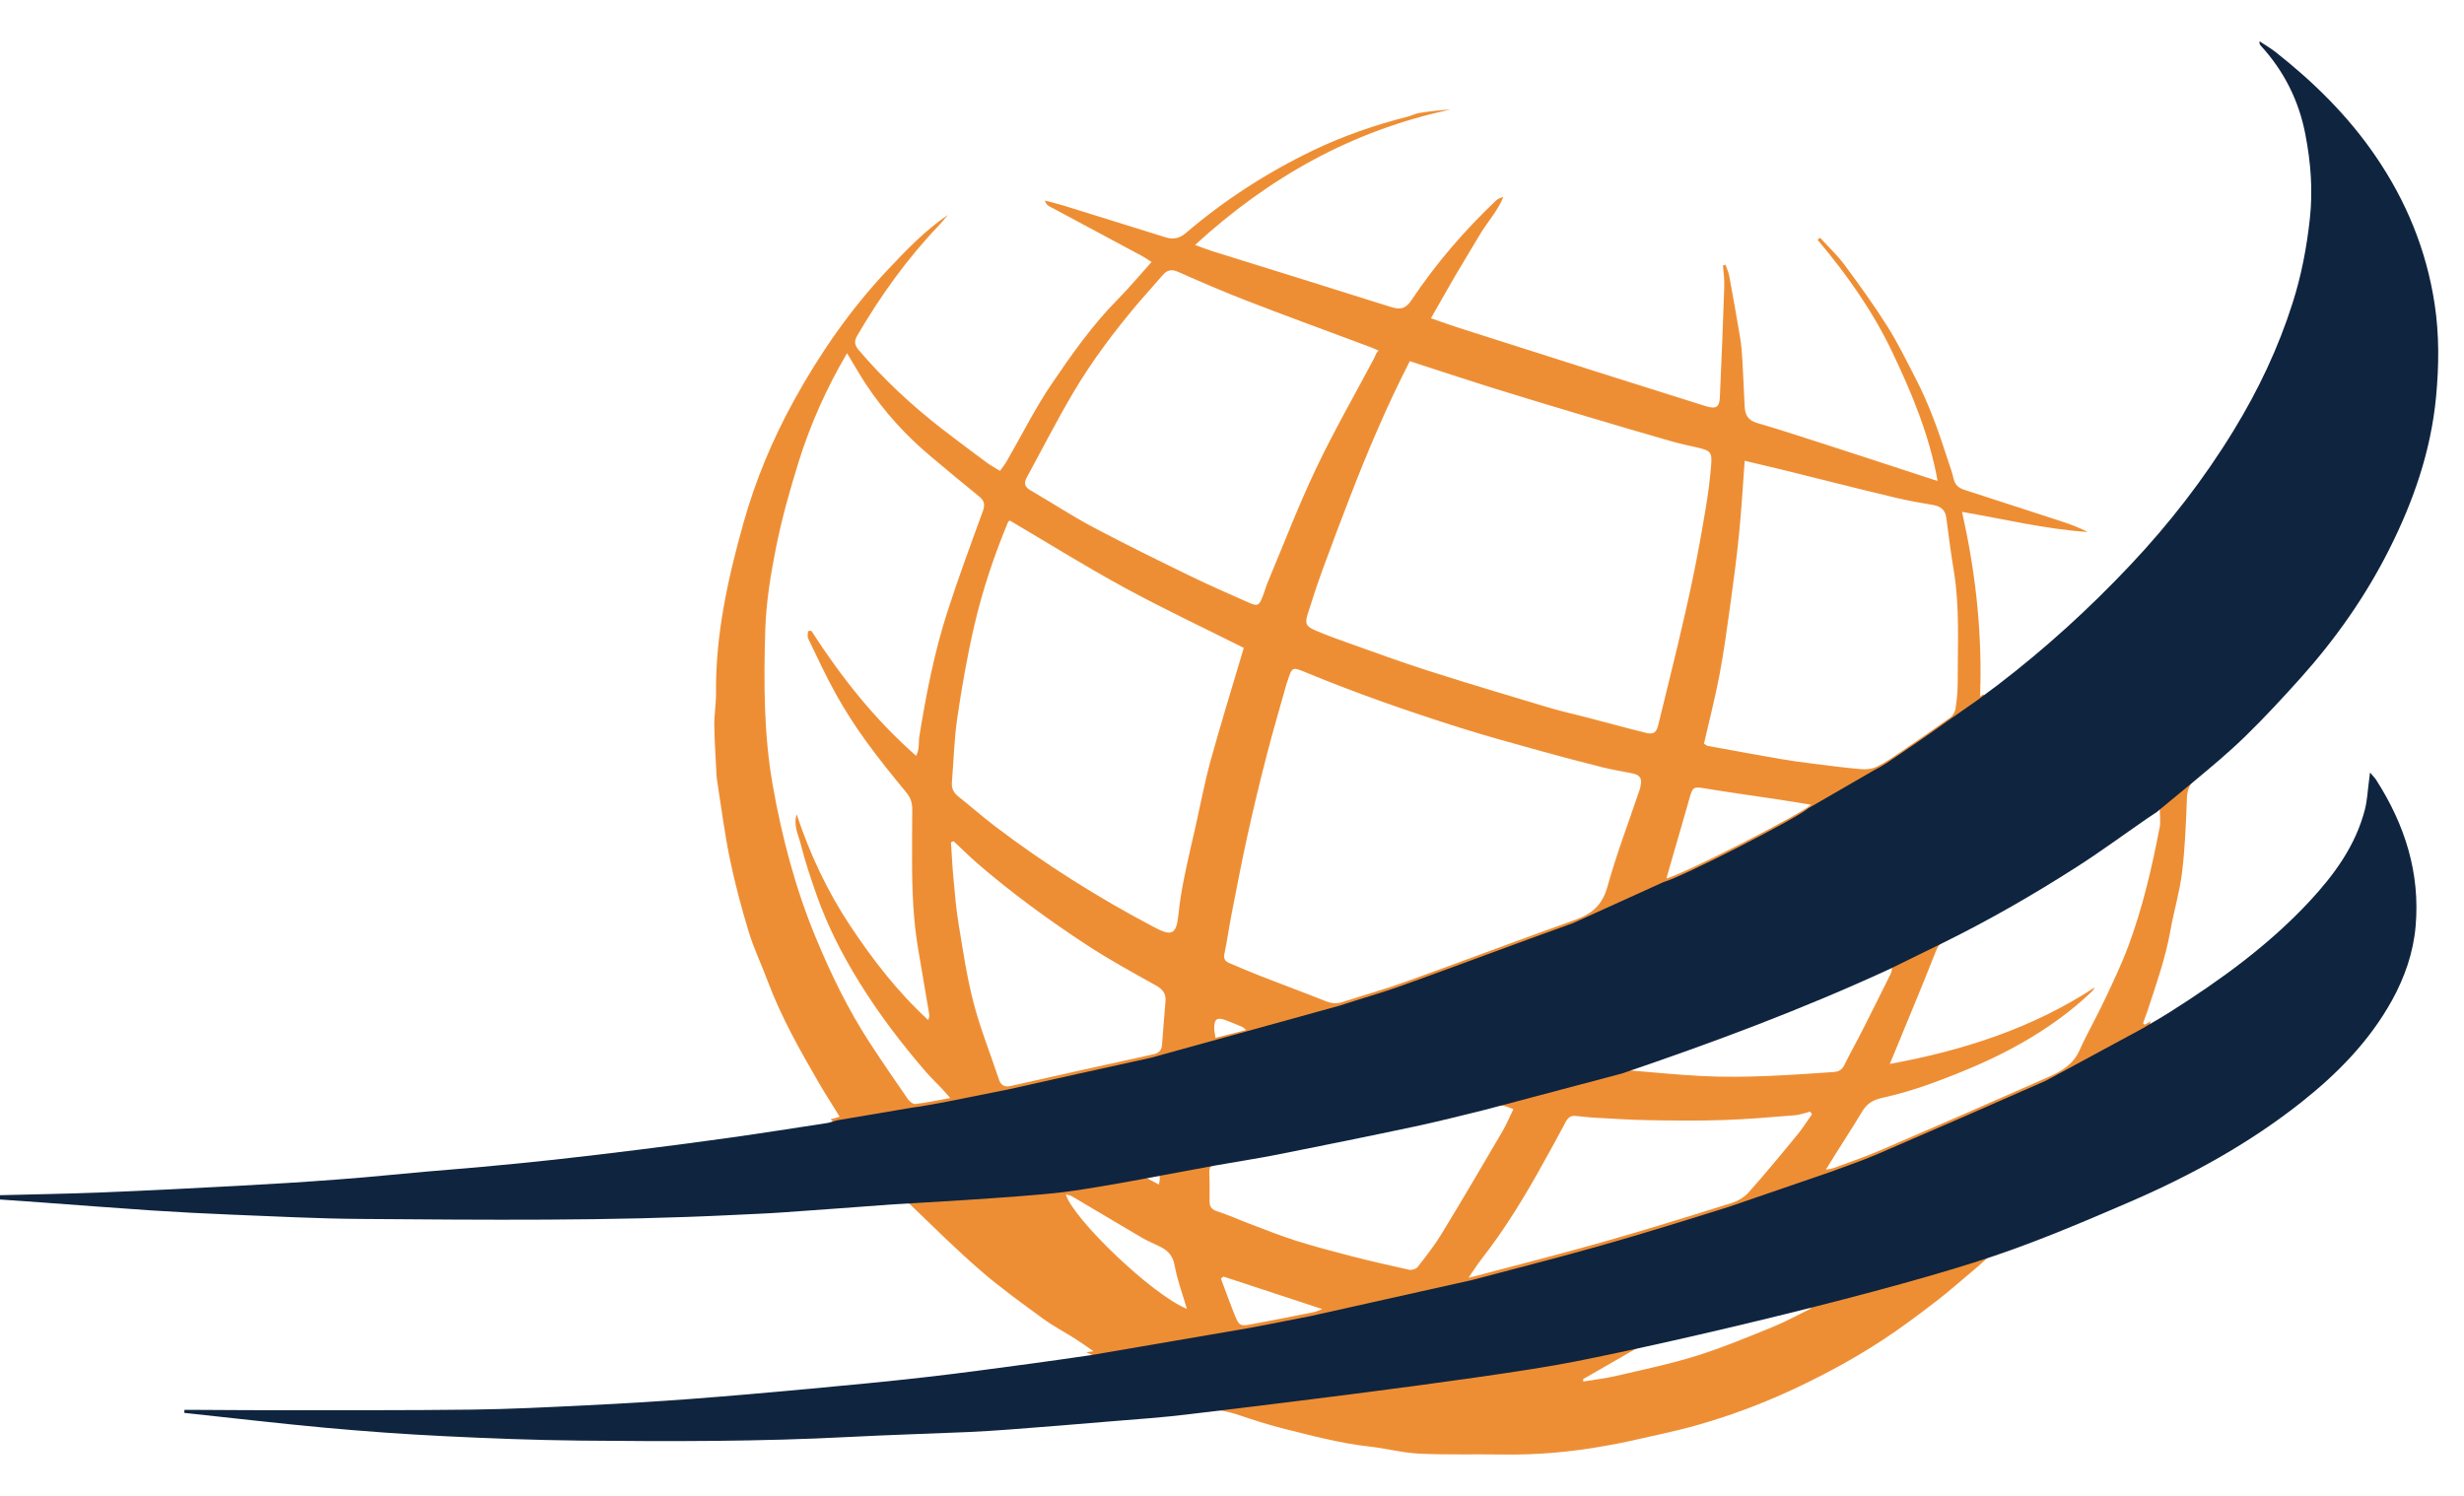
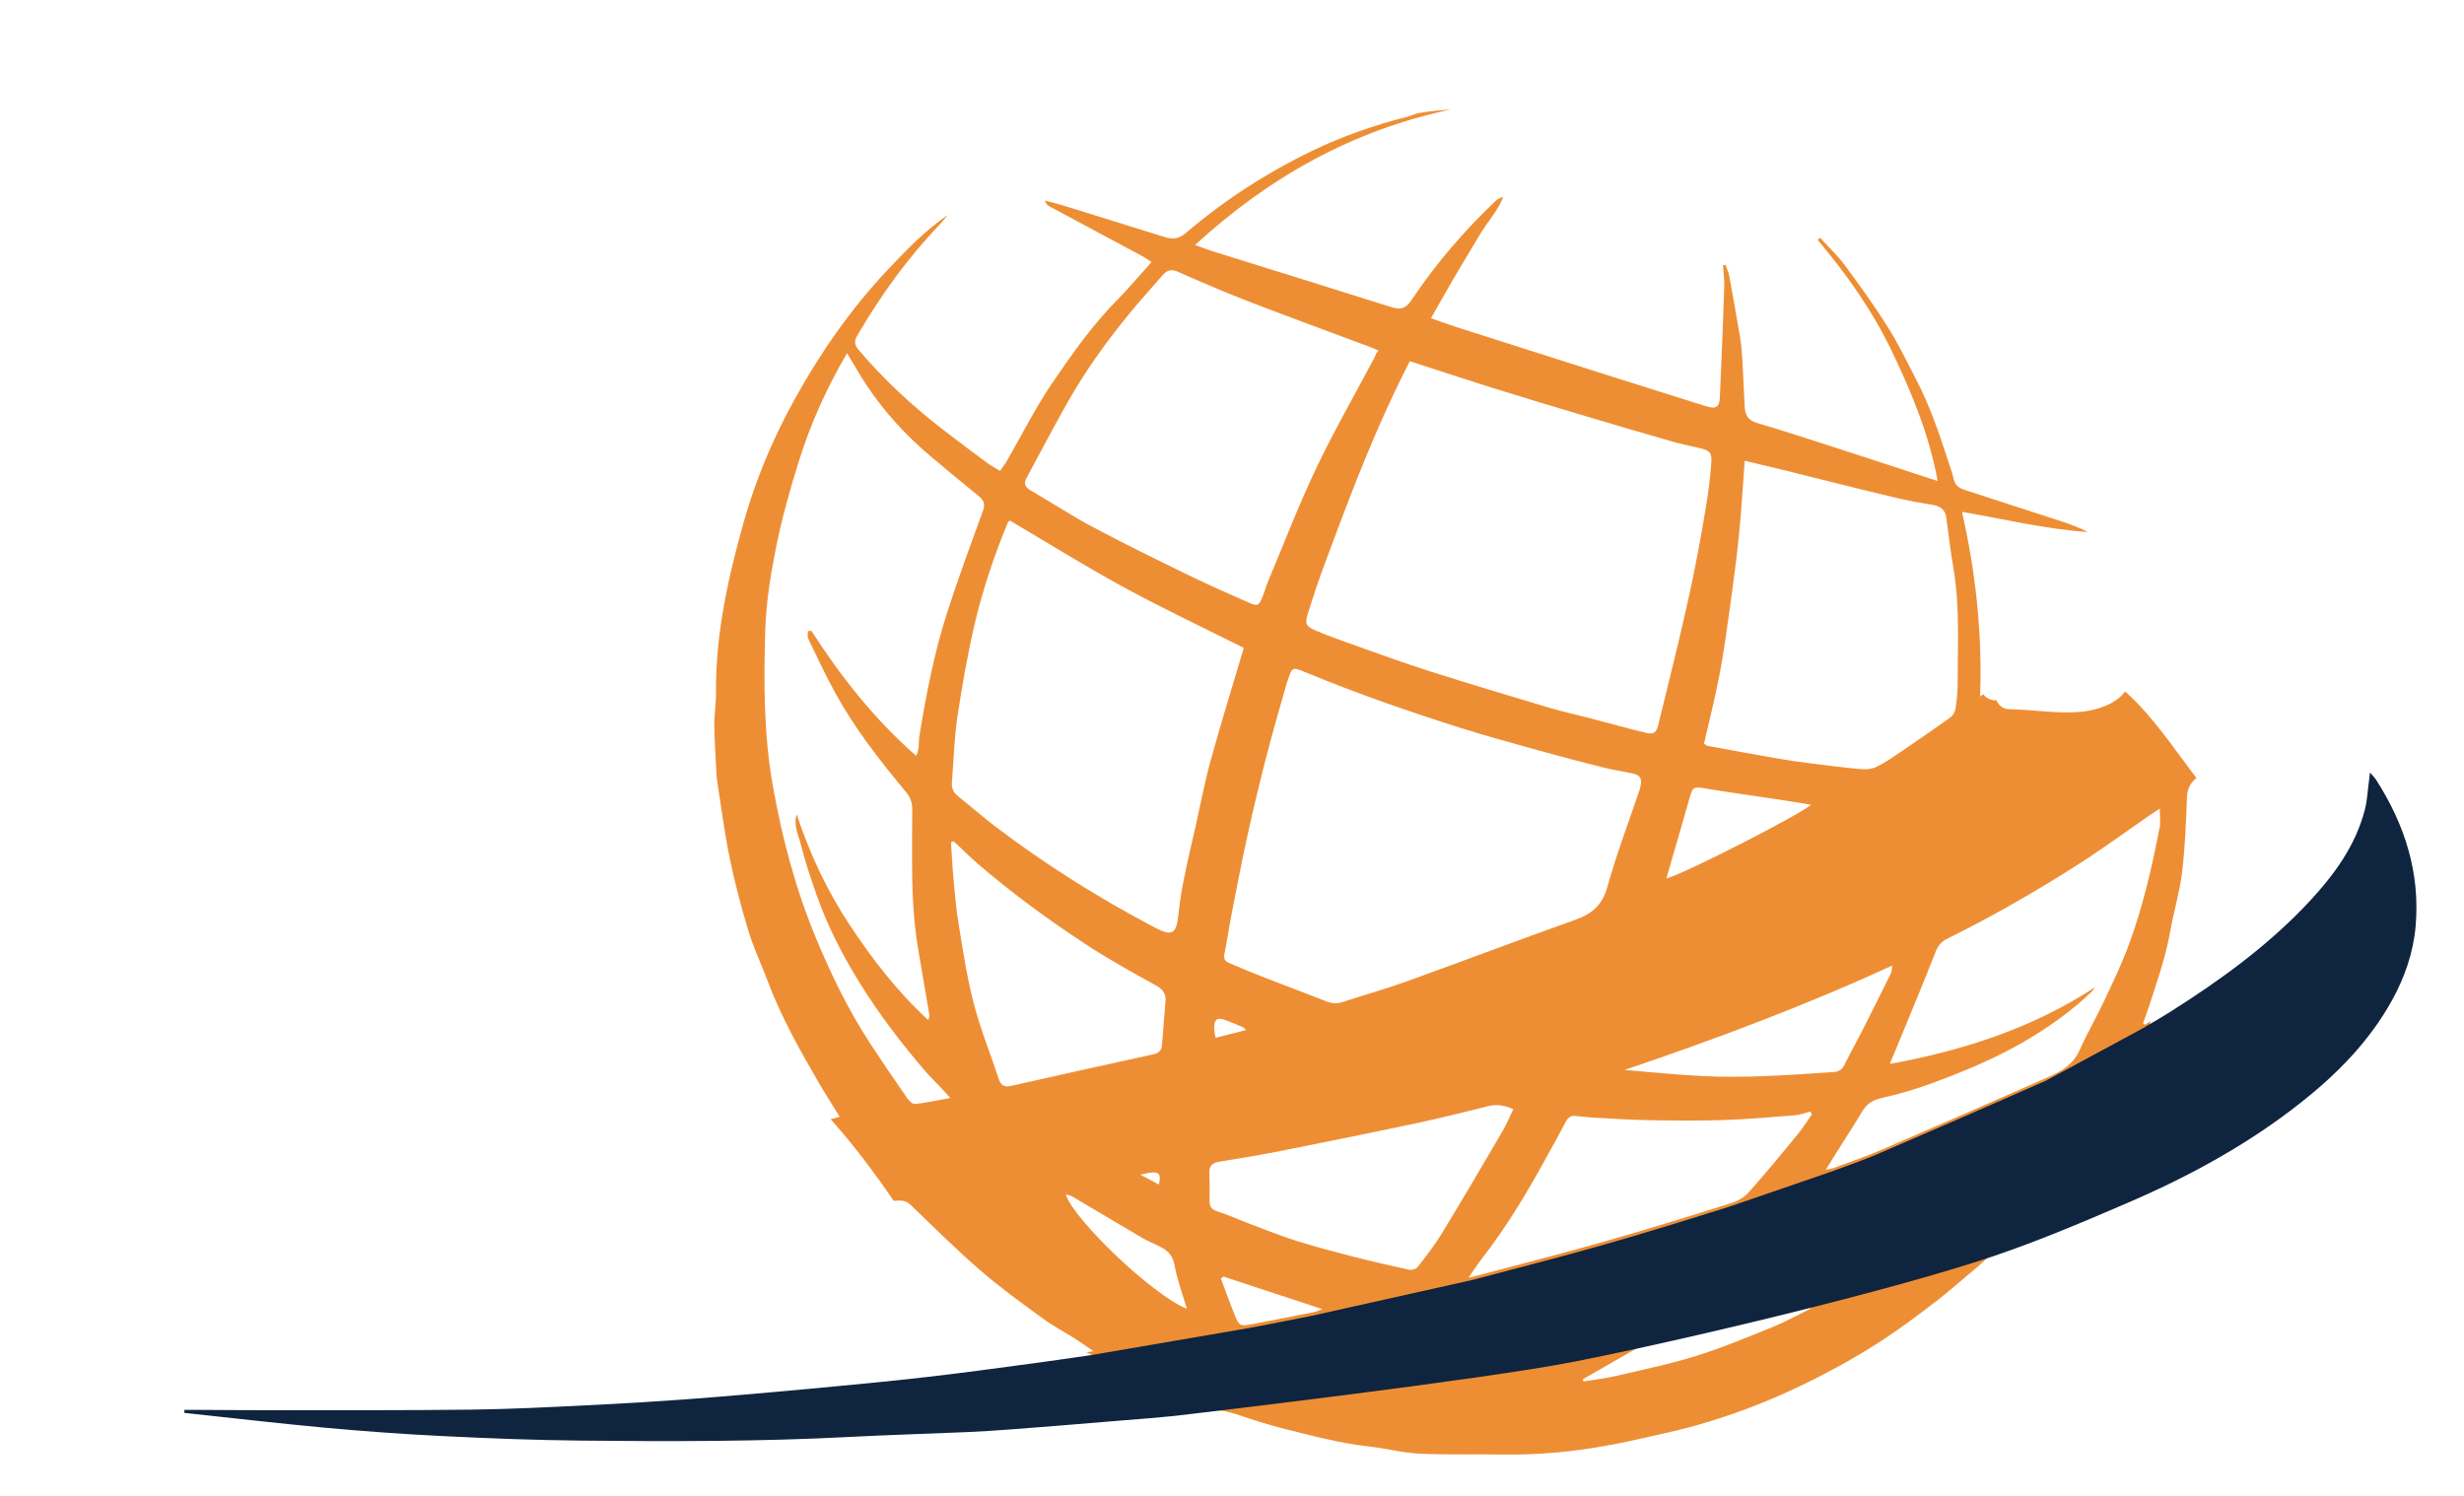
<svg xmlns="http://www.w3.org/2000/svg" width="56" height="34" viewBox="0 0 56 34" fill="none">
  <path d="M48.296 15.719C48.088 16.01 47.628 16.148 47.307 16.178C46.763 16.23 46.219 16.128 45.675 16.121C45.518 16.119 45.419 16.03 45.377 15.918C45.258 15.928 45.143 15.871 45.073 15.781C45.05 15.799 45.026 15.816 45.002 15.834C45.005 15.764 45.006 15.693 45.008 15.623C45.005 15.596 45.005 15.568 45.01 15.541C45.033 14.211 44.885 12.94 44.592 11.634C45.578 11.806 46.5 12.028 47.447 12.092C47.252 11.991 47.051 11.915 46.848 11.849C46.113 11.608 45.378 11.371 44.643 11.133C44.515 11.091 44.431 11.022 44.4 10.881C44.365 10.722 44.304 10.568 44.255 10.412C44.059 9.803 43.845 9.199 43.55 8.627C43.339 8.219 43.138 7.803 42.893 7.415C42.59 6.935 42.257 6.474 41.919 6.018C41.756 5.798 41.552 5.608 41.366 5.405C41.347 5.42 41.328 5.435 41.308 5.45C41.974 6.239 42.565 7.075 43.007 8.005C43.451 8.936 43.846 9.883 44.037 10.933C43.768 10.846 43.541 10.772 43.314 10.697C42.763 10.517 42.212 10.335 41.66 10.158C41.085 9.973 40.511 9.782 39.932 9.614C39.721 9.553 39.661 9.422 39.651 9.238C39.633 8.885 39.62 8.532 39.599 8.18C39.589 8.008 39.575 7.836 39.547 7.667C39.469 7.2 39.386 6.733 39.3 6.267C39.284 6.181 39.243 6.1 39.214 6.016C39.196 6.021 39.177 6.027 39.159 6.033C39.17 6.194 39.194 6.356 39.188 6.516C39.16 7.353 39.125 8.189 39.088 9.026C39.078 9.261 38.996 9.304 38.761 9.23C37.947 8.972 37.133 8.718 36.32 8.46C35.268 8.126 34.216 7.792 33.165 7.455C32.963 7.391 32.763 7.317 32.522 7.233C32.715 6.896 32.886 6.589 33.063 6.286C33.246 5.973 33.438 5.665 33.621 5.352C33.794 5.058 34.034 4.803 34.167 4.479C34.091 4.495 34.035 4.525 33.991 4.567C33.276 5.247 32.636 5.989 32.089 6.808C31.952 7.013 31.843 7.05 31.603 6.975C30.86 6.744 30.117 6.508 29.374 6.276C28.773 6.088 28.17 5.902 27.569 5.714C27.448 5.676 27.329 5.629 27.16 5.568C28.855 4.016 30.748 2.961 32.966 2.49C32.722 2.504 32.485 2.53 32.249 2.569C32.161 2.583 32.079 2.63 31.991 2.652C31.248 2.84 30.526 3.09 29.837 3.421C28.793 3.924 27.826 4.549 26.947 5.3C26.801 5.424 26.658 5.446 26.487 5.393C25.719 5.153 24.951 4.914 24.183 4.676C24.039 4.631 23.892 4.597 23.747 4.558C23.769 4.629 23.803 4.664 23.844 4.687C24.545 5.064 25.247 5.438 25.948 5.815C26.025 5.856 26.096 5.907 26.172 5.955C25.904 6.252 25.667 6.537 25.408 6.8C24.829 7.384 24.358 8.054 23.901 8.727C23.522 9.285 23.221 9.893 22.883 10.478C22.84 10.553 22.786 10.62 22.728 10.703C22.612 10.631 22.517 10.581 22.431 10.518C22.093 10.266 21.754 10.015 21.42 9.757C20.725 9.217 20.082 8.623 19.514 7.953C19.421 7.843 19.407 7.757 19.484 7.626C20.014 6.719 20.622 5.87 21.353 5.108C21.42 5.037 21.479 4.96 21.543 4.885C21.018 5.243 20.593 5.689 20.168 6.14C19.328 7.032 18.64 8.025 18.053 9.088C17.561 9.978 17.17 10.914 16.896 11.89C16.543 13.15 16.261 14.424 16.273 15.745C16.276 15.99 16.232 16.235 16.234 16.481C16.237 16.817 16.262 17.152 16.278 17.489C16.281 17.562 16.282 17.637 16.293 17.71C16.387 18.309 16.463 18.912 16.584 19.506C16.7 20.067 16.847 20.623 17.014 21.172C17.13 21.556 17.307 21.921 17.447 22.298C17.751 23.11 18.175 23.863 18.609 24.61C18.756 24.863 18.915 25.108 19.083 25.382C18.993 25.407 18.935 25.429 18.879 25.44C19.402 26.025 19.871 26.649 20.311 27.295C20.334 27.293 20.358 27.291 20.381 27.29C20.5 27.281 20.601 27.295 20.698 27.389C21.223 27.894 21.74 28.407 22.29 28.883C22.738 29.272 23.224 29.62 23.704 29.971C23.937 30.142 24.197 30.277 24.442 30.433C24.571 30.514 24.695 30.605 24.853 30.713C24.797 30.721 24.744 30.729 24.69 30.736C25.297 31.016 25.868 31.383 26.414 31.777C26.742 31.791 27.067 31.861 27.348 32.032C27.635 32.026 27.907 32.078 28.182 32.172C28.495 32.278 28.811 32.38 29.131 32.461C29.791 32.627 30.448 32.805 31.129 32.88C31.507 32.922 31.881 33.023 32.26 33.041C32.891 33.07 33.524 33.05 34.155 33.06C34.94 33.072 35.718 33.003 36.49 32.862C36.66 32.831 36.832 32.801 37.001 32.763C37.527 32.642 38.057 32.538 38.575 32.391C39.303 32.184 40.01 31.922 40.698 31.604C41.422 31.269 42.121 30.894 42.786 30.458C43.201 30.186 43.599 29.888 43.993 29.585C44.307 29.345 44.601 29.079 44.906 28.827C45.064 28.697 45.207 28.527 45.389 28.453C45.481 28.414 45.574 28.378 45.666 28.341C46.803 26.82 47.747 25.177 48.656 23.516C48.707 23.422 48.778 23.373 48.854 23.356C48.861 23.308 48.87 23.262 48.876 23.214C48.833 23.24 48.79 23.265 48.747 23.291C48.733 23.279 48.719 23.269 48.705 23.258C48.739 23.162 48.777 23.067 48.809 22.97C49.005 22.371 49.216 21.777 49.327 21.153C49.405 20.711 49.538 20.275 49.592 19.83C49.66 19.27 49.682 18.703 49.703 18.139C49.71 17.943 49.769 17.809 49.918 17.682C49.395 16.996 48.916 16.264 48.295 15.714L48.296 15.719ZM39.08 15.335C39.182 14.797 39.255 14.253 39.33 13.71C39.404 13.176 39.475 12.641 39.527 12.104C39.581 11.569 39.61 11.033 39.652 10.473C39.959 10.546 40.225 10.607 40.489 10.672C40.866 10.765 41.242 10.861 41.619 10.954C42.118 11.078 42.617 11.204 43.118 11.321C43.385 11.383 43.654 11.432 43.925 11.476C44.103 11.505 44.211 11.585 44.234 11.77C44.287 12.168 44.337 12.567 44.403 12.963C44.543 13.812 44.491 14.666 44.493 15.52C44.493 15.716 44.473 15.913 44.444 16.107C44.433 16.178 44.386 16.264 44.328 16.306C43.958 16.572 43.583 16.829 43.206 17.085C43.028 17.206 42.85 17.331 42.658 17.425C42.554 17.477 42.419 17.492 42.302 17.483C41.938 17.452 41.576 17.404 41.213 17.359C40.958 17.327 40.703 17.293 40.45 17.249C39.902 17.154 39.355 17.053 38.809 16.953C38.787 16.948 38.768 16.929 38.727 16.903C38.846 16.383 38.98 15.863 39.08 15.335ZM27.939 21.89C27.845 21.851 27.803 21.792 27.828 21.677C27.891 21.381 27.931 21.081 27.989 20.784C28.107 20.181 28.221 19.578 28.354 18.979C28.488 18.371 28.634 17.764 28.79 17.161C28.931 16.613 29.092 16.07 29.245 15.524C29.25 15.508 29.258 15.494 29.263 15.478C29.364 15.16 29.366 15.154 29.673 15.281C30.825 15.758 32.001 16.167 33.19 16.543C33.797 16.735 34.415 16.902 35.029 17.073C35.492 17.202 35.957 17.324 36.423 17.441C36.648 17.498 36.879 17.533 37.106 17.58C37.224 17.604 37.31 17.658 37.296 17.797C37.286 17.845 37.283 17.896 37.267 17.942C37.019 18.679 36.74 19.407 36.532 20.156C36.419 20.563 36.191 20.767 35.812 20.903C34.52 21.364 33.237 21.85 31.946 22.315C31.477 22.484 30.995 22.618 30.521 22.773C30.387 22.818 30.268 22.811 30.136 22.758C29.651 22.565 29.161 22.385 28.675 22.195C28.428 22.099 28.183 21.994 27.939 21.89H27.939ZM28.322 23.412C28.074 23.475 27.862 23.529 27.626 23.589C27.612 23.491 27.595 23.429 27.595 23.367C27.596 23.162 27.662 23.116 27.855 23.187C27.985 23.236 28.113 23.291 28.241 23.345C28.256 23.351 28.266 23.365 28.322 23.412H28.322ZM43.006 21.947C42.993 22.03 42.997 22.079 42.978 22.117C42.764 22.551 42.548 22.985 42.329 23.416C42.196 23.679 42.05 23.936 41.92 24.201C41.867 24.311 41.798 24.358 41.673 24.367C40.678 24.434 39.681 24.508 38.683 24.458C38.096 24.429 37.51 24.367 36.923 24.319C38.987 23.619 41.009 22.866 43.005 21.946L43.006 21.947ZM37.873 19.967C37.925 19.786 37.969 19.627 38.016 19.468C38.142 19.029 38.273 18.59 38.396 18.15C38.471 17.879 38.486 17.875 38.775 17.924C39.297 18.011 39.822 18.082 40.346 18.161C40.621 18.202 40.896 18.248 41.163 18.291C40.948 18.493 38.328 19.841 37.874 19.967H37.873ZM32.04 8.209C32.668 8.412 33.274 8.614 33.883 8.805C34.604 9.03 35.327 9.247 36.051 9.463C36.702 9.658 37.354 9.849 38.007 10.036C38.198 10.091 38.393 10.13 38.587 10.175C38.87 10.24 38.912 10.275 38.891 10.555C38.866 10.881 38.824 11.206 38.77 11.529C38.683 12.054 38.589 12.579 38.482 13.1C38.373 13.63 38.25 14.157 38.126 14.684C37.984 15.281 37.833 15.876 37.689 16.472C37.647 16.647 37.587 16.701 37.408 16.657C36.965 16.549 36.527 16.427 36.086 16.312C35.79 16.234 35.489 16.17 35.196 16.082C34.275 15.806 33.354 15.532 32.438 15.239C31.822 15.042 31.215 14.817 30.605 14.601C30.371 14.518 30.137 14.432 29.908 14.335C29.683 14.24 29.651 14.177 29.721 13.955C29.829 13.61 29.942 13.267 30.066 12.927C30.267 12.38 30.473 11.835 30.683 11.291C31.086 10.25 31.521 9.223 32.041 8.209L32.04 8.209ZM23.334 10.856C23.68 10.22 24.01 9.575 24.376 8.951C24.807 8.218 25.318 7.538 25.869 6.888C26.05 6.675 26.241 6.468 26.423 6.255C26.522 6.14 26.621 6.111 26.772 6.178C27.288 6.406 27.806 6.631 28.332 6.834C29.182 7.164 30.04 7.477 30.894 7.796C30.987 7.831 31.081 7.864 31.174 7.9C31.227 7.921 31.279 7.946 31.331 7.969C31.314 7.989 31.298 8.009 31.281 8.029C31.261 8.073 31.243 8.119 31.22 8.162C30.781 8.99 30.313 9.803 29.911 10.649C29.513 11.486 29.181 12.354 28.822 13.21C28.771 13.331 28.737 13.459 28.688 13.581C28.613 13.766 28.575 13.783 28.388 13.7C27.941 13.502 27.491 13.306 27.051 13.092C26.313 12.732 25.576 12.372 24.851 11.987C24.361 11.727 23.896 11.421 23.416 11.142C23.285 11.066 23.268 10.976 23.334 10.855V10.856ZM20.799 25.093C20.746 25.099 20.666 25.029 20.628 24.974C20.333 24.548 20.039 24.12 19.757 23.686C19.275 22.945 18.89 22.151 18.552 21.34C18.086 20.221 17.777 19.059 17.565 17.864C17.356 16.688 17.357 15.508 17.392 14.328C17.411 13.693 17.515 13.055 17.64 12.429C17.771 11.779 17.952 11.136 18.15 10.501C18.417 9.645 18.782 8.827 19.251 8.028C19.404 8.28 19.539 8.521 19.692 8.751C20.096 9.359 20.584 9.895 21.145 10.366C21.512 10.675 21.88 10.983 22.253 11.284C22.376 11.383 22.39 11.475 22.335 11.625C22.056 12.389 21.774 13.152 21.525 13.927C21.231 14.844 21.048 15.787 20.894 16.737C20.882 16.809 20.887 16.884 20.88 16.958C20.873 17.027 20.862 17.097 20.822 17.18C19.875 16.35 19.112 15.381 18.439 14.337C18.414 14.339 18.389 14.342 18.364 14.344C18.364 14.4 18.345 14.466 18.367 14.512C18.574 14.94 18.773 15.374 19.005 15.789C19.209 16.154 19.438 16.509 19.685 16.85C19.974 17.25 20.287 17.634 20.601 18.016C20.699 18.135 20.734 18.255 20.733 18.4C20.729 18.787 20.729 19.173 20.729 19.559C20.729 20.233 20.754 20.905 20.867 21.57C20.952 22.063 21.036 22.556 21.118 23.05C21.125 23.089 21.119 23.129 21.095 23.184C20.401 22.548 19.833 21.812 19.318 21.034C18.802 20.255 18.407 19.417 18.106 18.509C18.027 18.768 18.147 18.98 18.2 19.192C18.297 19.581 18.426 19.963 18.559 20.343C18.805 21.043 19.142 21.7 19.533 22.332C19.977 23.049 20.486 23.717 21.037 24.356C21.15 24.486 21.276 24.607 21.396 24.733C21.451 24.791 21.503 24.852 21.598 24.957C21.298 25.011 21.05 25.065 20.799 25.094V25.093ZM22.973 24.683C22.811 24.719 22.742 24.655 22.697 24.517C22.505 23.941 22.277 23.374 22.125 22.787C21.972 22.202 21.886 21.599 21.786 21.001C21.73 20.661 21.702 20.318 21.67 19.975C21.644 19.7 21.632 19.423 21.613 19.146C21.634 19.138 21.654 19.13 21.674 19.121C21.854 19.289 22.028 19.463 22.214 19.625C22.997 20.301 23.834 20.911 24.7 21.479C25.204 21.81 25.736 22.101 26.265 22.395C26.422 22.483 26.505 22.579 26.488 22.762C26.457 23.096 26.437 23.431 26.408 23.766C26.398 23.877 26.327 23.939 26.215 23.963C25.134 24.201 24.052 24.439 22.973 24.683ZM26.339 26.924C26.205 26.853 26.078 26.786 25.916 26.699C26.329 26.598 26.402 26.637 26.339 26.924ZM24.224 27.149C24.278 27.165 24.326 27.169 24.364 27.192C24.899 27.507 25.431 27.827 25.966 28.14C26.102 28.219 26.251 28.276 26.391 28.349C26.56 28.437 26.658 28.557 26.696 28.763C26.755 29.088 26.873 29.403 26.974 29.748C26.185 29.434 24.38 27.694 24.224 27.149ZM27.176 18.767C27.089 19.152 26.997 19.534 26.919 19.921C26.862 20.2 26.813 20.483 26.785 20.767C26.738 21.236 26.644 21.293 26.235 21.077C24.963 20.407 23.75 19.645 22.608 18.776C22.325 18.56 22.058 18.324 21.779 18.103C21.671 18.017 21.623 17.918 21.634 17.783C21.674 17.293 21.686 16.799 21.757 16.314C21.86 15.616 21.981 14.92 22.14 14.233C22.326 13.425 22.59 12.637 22.909 11.869C22.914 11.856 22.933 11.847 22.951 11.831C23.816 12.341 24.671 12.875 25.555 13.356C26.441 13.838 27.356 14.268 28.268 14.726C28.009 15.602 27.748 16.44 27.515 17.285C27.38 17.773 27.287 18.273 27.176 18.767V18.767ZM29.864 29.823C29.39 29.918 28.916 30.01 28.442 30.1C28.191 30.148 28.161 30.134 28.066 29.9C27.954 29.623 27.853 29.341 27.748 29.061C27.767 29.046 27.787 29.031 27.806 29.016C28.544 29.259 29.282 29.502 30.052 29.755C29.978 29.783 29.923 29.812 29.865 29.823L29.864 29.823ZM32.766 28.041C32.604 28.307 32.408 28.555 32.217 28.801C32.183 28.845 32.085 28.873 32.028 28.861C31.592 28.766 31.157 28.666 30.724 28.555C30.299 28.445 29.875 28.333 29.458 28.202C29.102 28.089 28.755 27.95 28.406 27.818C28.159 27.725 27.917 27.614 27.665 27.533C27.537 27.491 27.49 27.428 27.49 27.305C27.491 27.091 27.495 26.878 27.484 26.665C27.476 26.498 27.558 26.431 27.713 26.405C28.181 26.328 28.648 26.252 29.114 26.159C30.15 25.953 31.185 25.744 32.217 25.524C32.755 25.411 33.286 25.275 33.819 25.143C34.014 25.095 34.193 25.117 34.394 25.213C34.308 25.39 34.239 25.555 34.15 25.709C33.693 26.489 33.236 27.269 32.765 28.042L32.766 28.041ZM40.304 30.155C39.729 30.388 39.154 30.63 38.563 30.815C37.964 31.002 37.346 31.13 36.734 31.273C36.487 31.331 36.233 31.359 35.983 31.401C35.982 31.383 35.98 31.365 35.98 31.346C36.394 31.108 36.808 30.869 37.223 30.632C37.286 30.596 37.354 30.56 37.424 30.544C38.648 30.267 39.873 29.992 41.097 29.718C41.104 29.717 41.113 29.722 41.165 29.738C40.858 29.888 40.588 30.039 40.303 30.155H40.304ZM40.84 25.802C40.48 26.242 40.118 26.68 39.739 27.105C39.641 27.216 39.489 27.303 39.346 27.347C38.385 27.648 37.424 27.947 36.455 28.222C35.487 28.497 34.51 28.745 33.537 29.004C33.498 29.014 33.458 29.023 33.375 29.043C33.485 28.884 33.569 28.75 33.665 28.626C34.215 27.922 34.675 27.163 35.102 26.384C35.265 26.088 35.431 25.795 35.587 25.496C35.637 25.402 35.7 25.356 35.802 25.364C35.952 25.376 36.1 25.398 36.249 25.405C36.656 25.427 37.063 25.454 37.471 25.461C38.038 25.47 38.605 25.477 39.171 25.458C39.711 25.44 40.25 25.393 40.788 25.35C40.907 25.341 41.023 25.295 41.14 25.266C41.154 25.286 41.167 25.307 41.181 25.327C41.069 25.486 40.965 25.652 40.841 25.803L40.84 25.802ZM49.081 18.813C48.907 19.724 48.697 20.628 48.373 21.499C48.216 21.921 48.02 22.329 47.828 22.737C47.646 23.122 47.432 23.493 47.258 23.881C47.116 24.195 46.849 24.35 46.56 24.478C45.291 25.038 44.02 25.594 42.745 26.142C42.394 26.294 42.03 26.415 41.672 26.549C41.635 26.563 41.595 26.565 41.496 26.586C41.596 26.424 41.67 26.305 41.745 26.186C41.937 25.88 42.136 25.576 42.321 25.265C42.426 25.09 42.562 25.002 42.769 24.956C43.156 24.868 43.541 24.758 43.912 24.62C44.621 24.359 45.319 24.069 45.974 23.692C46.543 23.364 47.075 22.987 47.547 22.532C47.574 22.506 47.592 22.47 47.613 22.44C46.2 23.365 44.648 23.871 42.95 24.183C43.026 24 43.08 23.869 43.134 23.739C43.42 23.041 43.713 22.346 43.988 21.643C44.044 21.501 44.113 21.407 44.249 21.34C45.285 20.828 46.285 20.253 47.257 19.631C47.801 19.282 48.322 18.899 48.855 18.532C48.921 18.486 48.988 18.442 49.086 18.377C49.086 18.548 49.107 18.686 49.083 18.816L49.081 18.813Z" fill="#EE8E34" />
-   <path d="M55.332 6.907C55.146 5.686 54.687 4.565 53.985 3.542C53.364 2.634 52.589 1.87 51.725 1.189C51.609 1.097 51.478 1.022 51.354 0.939C51.348 0.989 51.358 1.012 51.374 1.03C51.908 1.61 52.248 2.287 52.395 3.056C52.517 3.688 52.568 4.321 52.497 4.967C52.426 5.624 52.303 6.268 52.102 6.895C51.779 7.91 51.326 8.866 50.767 9.78C50.093 10.884 49.306 11.899 48.42 12.839C47.489 13.828 46.485 14.742 45.402 15.57C45.266 15.674 45.128 15.775 44.936 15.917L44.262 16.388C43.892 16.654 43.517 16.911 43.14 17.167C42.962 17.288 42.784 17.413 42.592 17.507L41.096 18.372C40.881 18.575 38.261 19.923 37.807 20.049L35.746 20.984C34.454 21.446 33.171 21.931 31.88 22.396C31.411 22.565 30.929 22.699 30.455 22.855L26.15 24.044C25.068 24.282 23.987 24.52 22.907 24.764L21.532 25.038C21.233 25.091 20.984 25.145 20.733 25.175L19.019 25.465C18.917 25.493 18.856 25.518 18.793 25.527C18.061 25.639 17.329 25.755 16.596 25.858C15.92 25.954 15.242 26.041 14.565 26.126C13.913 26.208 13.26 26.286 12.607 26.358C12.061 26.419 11.514 26.47 10.967 26.521C10.545 26.56 10.121 26.592 9.699 26.629C9.027 26.689 8.357 26.758 7.685 26.808C6.922 26.866 6.157 26.914 5.392 26.954C4.354 27.01 3.314 27.063 2.274 27.105C1.517 27.135 0.758 27.146 0 27.166V27.264C0.308 27.285 0.615 27.306 0.922 27.329C1.76 27.39 2.598 27.456 3.437 27.512C4.043 27.552 4.65 27.583 5.257 27.608C6.239 27.647 7.221 27.699 8.203 27.706C11.029 27.727 13.855 27.756 16.679 27.615C17.044 27.596 17.411 27.584 17.776 27.558C18.623 27.5 19.469 27.435 20.316 27.373C20.316 27.373 23.202 27.216 24.158 27.098C25.037 26.99 26.776 26.643 27.648 26.486C28.114 26.402 28.583 26.333 29.048 26.24C30.084 26.034 31.119 25.825 32.152 25.605C32.689 25.491 33.221 25.355 33.754 25.224L36.859 24.401C38.922 23.701 40.944 22.948 42.941 22.028L44.183 21.419C45.219 20.907 46.219 20.332 47.19 19.71C47.735 19.362 48.256 18.978 48.788 18.611C48.854 18.565 48.922 18.521 49.019 18.456L49.861 17.761C50.261 17.428 50.663 17.094 51.035 16.73C51.472 16.304 51.888 15.854 52.296 15.399C53.088 14.514 53.766 13.547 54.298 12.491C54.85 11.397 55.249 10.25 55.365 9.02C55.432 8.313 55.439 7.606 55.332 6.907Z" fill="#0F243F" />
  <path d="M54.009 17.734C53.976 17.682 53.931 17.638 53.864 17.559C53.852 17.655 53.846 17.709 53.839 17.762C53.81 17.974 53.801 18.189 53.749 18.395C53.539 19.216 53.054 19.88 52.485 20.491C51.558 21.486 50.464 22.278 49.317 23.003C49.11 23.134 48.896 23.255 48.685 23.381L46.497 24.564C45.227 25.124 43.956 25.679 42.681 26.228C42.331 26.379 41.967 26.501 41.608 26.635L39.283 27.434C38.322 27.735 37.361 28.034 36.392 28.309C35.424 28.584 34.447 28.831 33.475 29.09L29.802 29.91C29.328 30.004 28.854 30.097 28.379 30.187L24.791 30.802C24.327 30.868 23.908 30.931 23.487 30.987C22.671 31.095 21.854 31.21 21.035 31.302C20.167 31.401 19.297 31.483 18.427 31.564C17.524 31.647 16.62 31.728 15.716 31.796C14.919 31.856 14.121 31.904 13.323 31.942C12.459 31.985 11.593 32.029 10.727 32.04C9.236 32.058 7.745 32.052 6.254 32.054C5.679 32.054 5.104 32.048 4.528 32.046C4.416 32.046 4.304 32.046 4.191 32.046C4.191 32.069 4.19 32.092 4.189 32.114C5.255 32.227 6.319 32.353 7.385 32.451C8.28 32.533 9.178 32.598 10.075 32.642C11.114 32.694 12.156 32.733 13.197 32.744C15.238 32.765 17.281 32.767 19.321 32.66C20.211 32.614 21.102 32.588 21.992 32.55C22.308 32.536 22.624 32.516 22.939 32.492C23.695 32.435 24.449 32.374 25.204 32.31C25.826 32.258 26.45 32.218 27.068 32.139C27.068 32.139 33.677 31.364 35.77 30.952C38.242 30.465 42.996 29.336 45.328 28.544C46.352 28.197 47.349 27.773 48.341 27.346C49.751 26.74 51.092 26.011 52.299 25.056C53.125 24.403 53.85 23.663 54.362 22.74C54.652 22.215 54.847 21.655 54.9 21.058C55.007 19.848 54.659 18.751 54.009 17.735L54.009 17.734Z" fill="#0F243F" />
</svg>